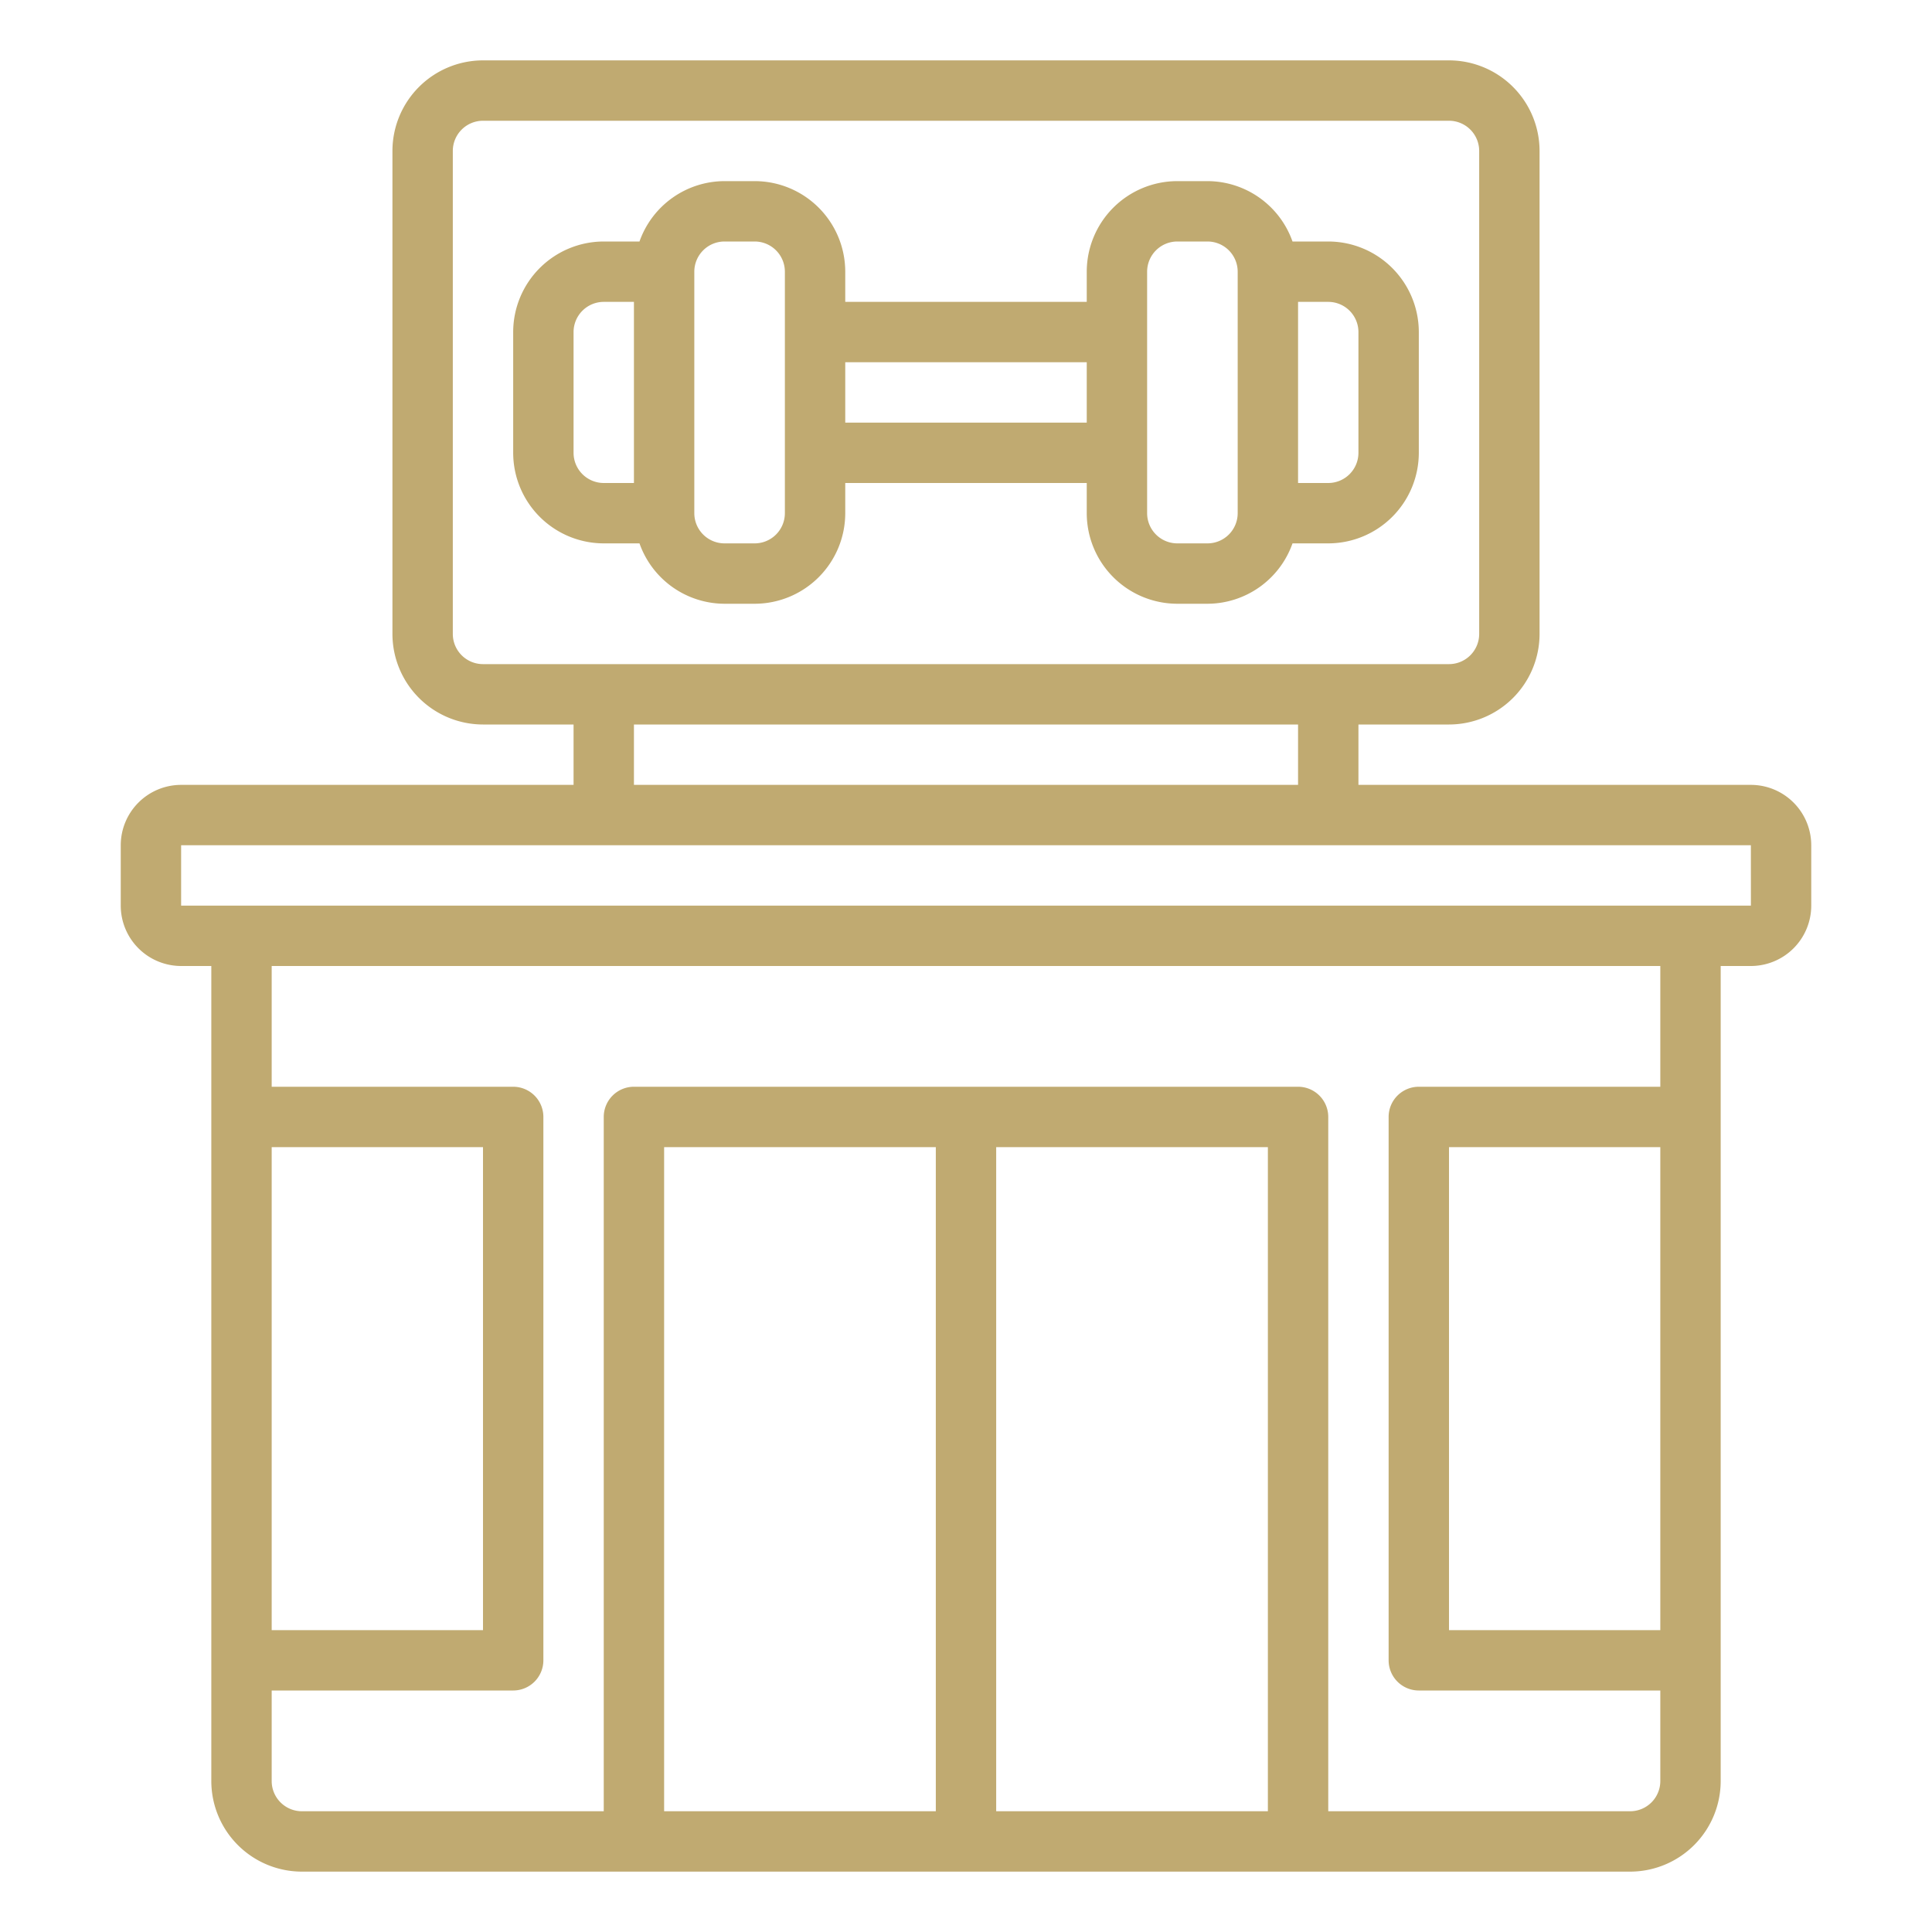
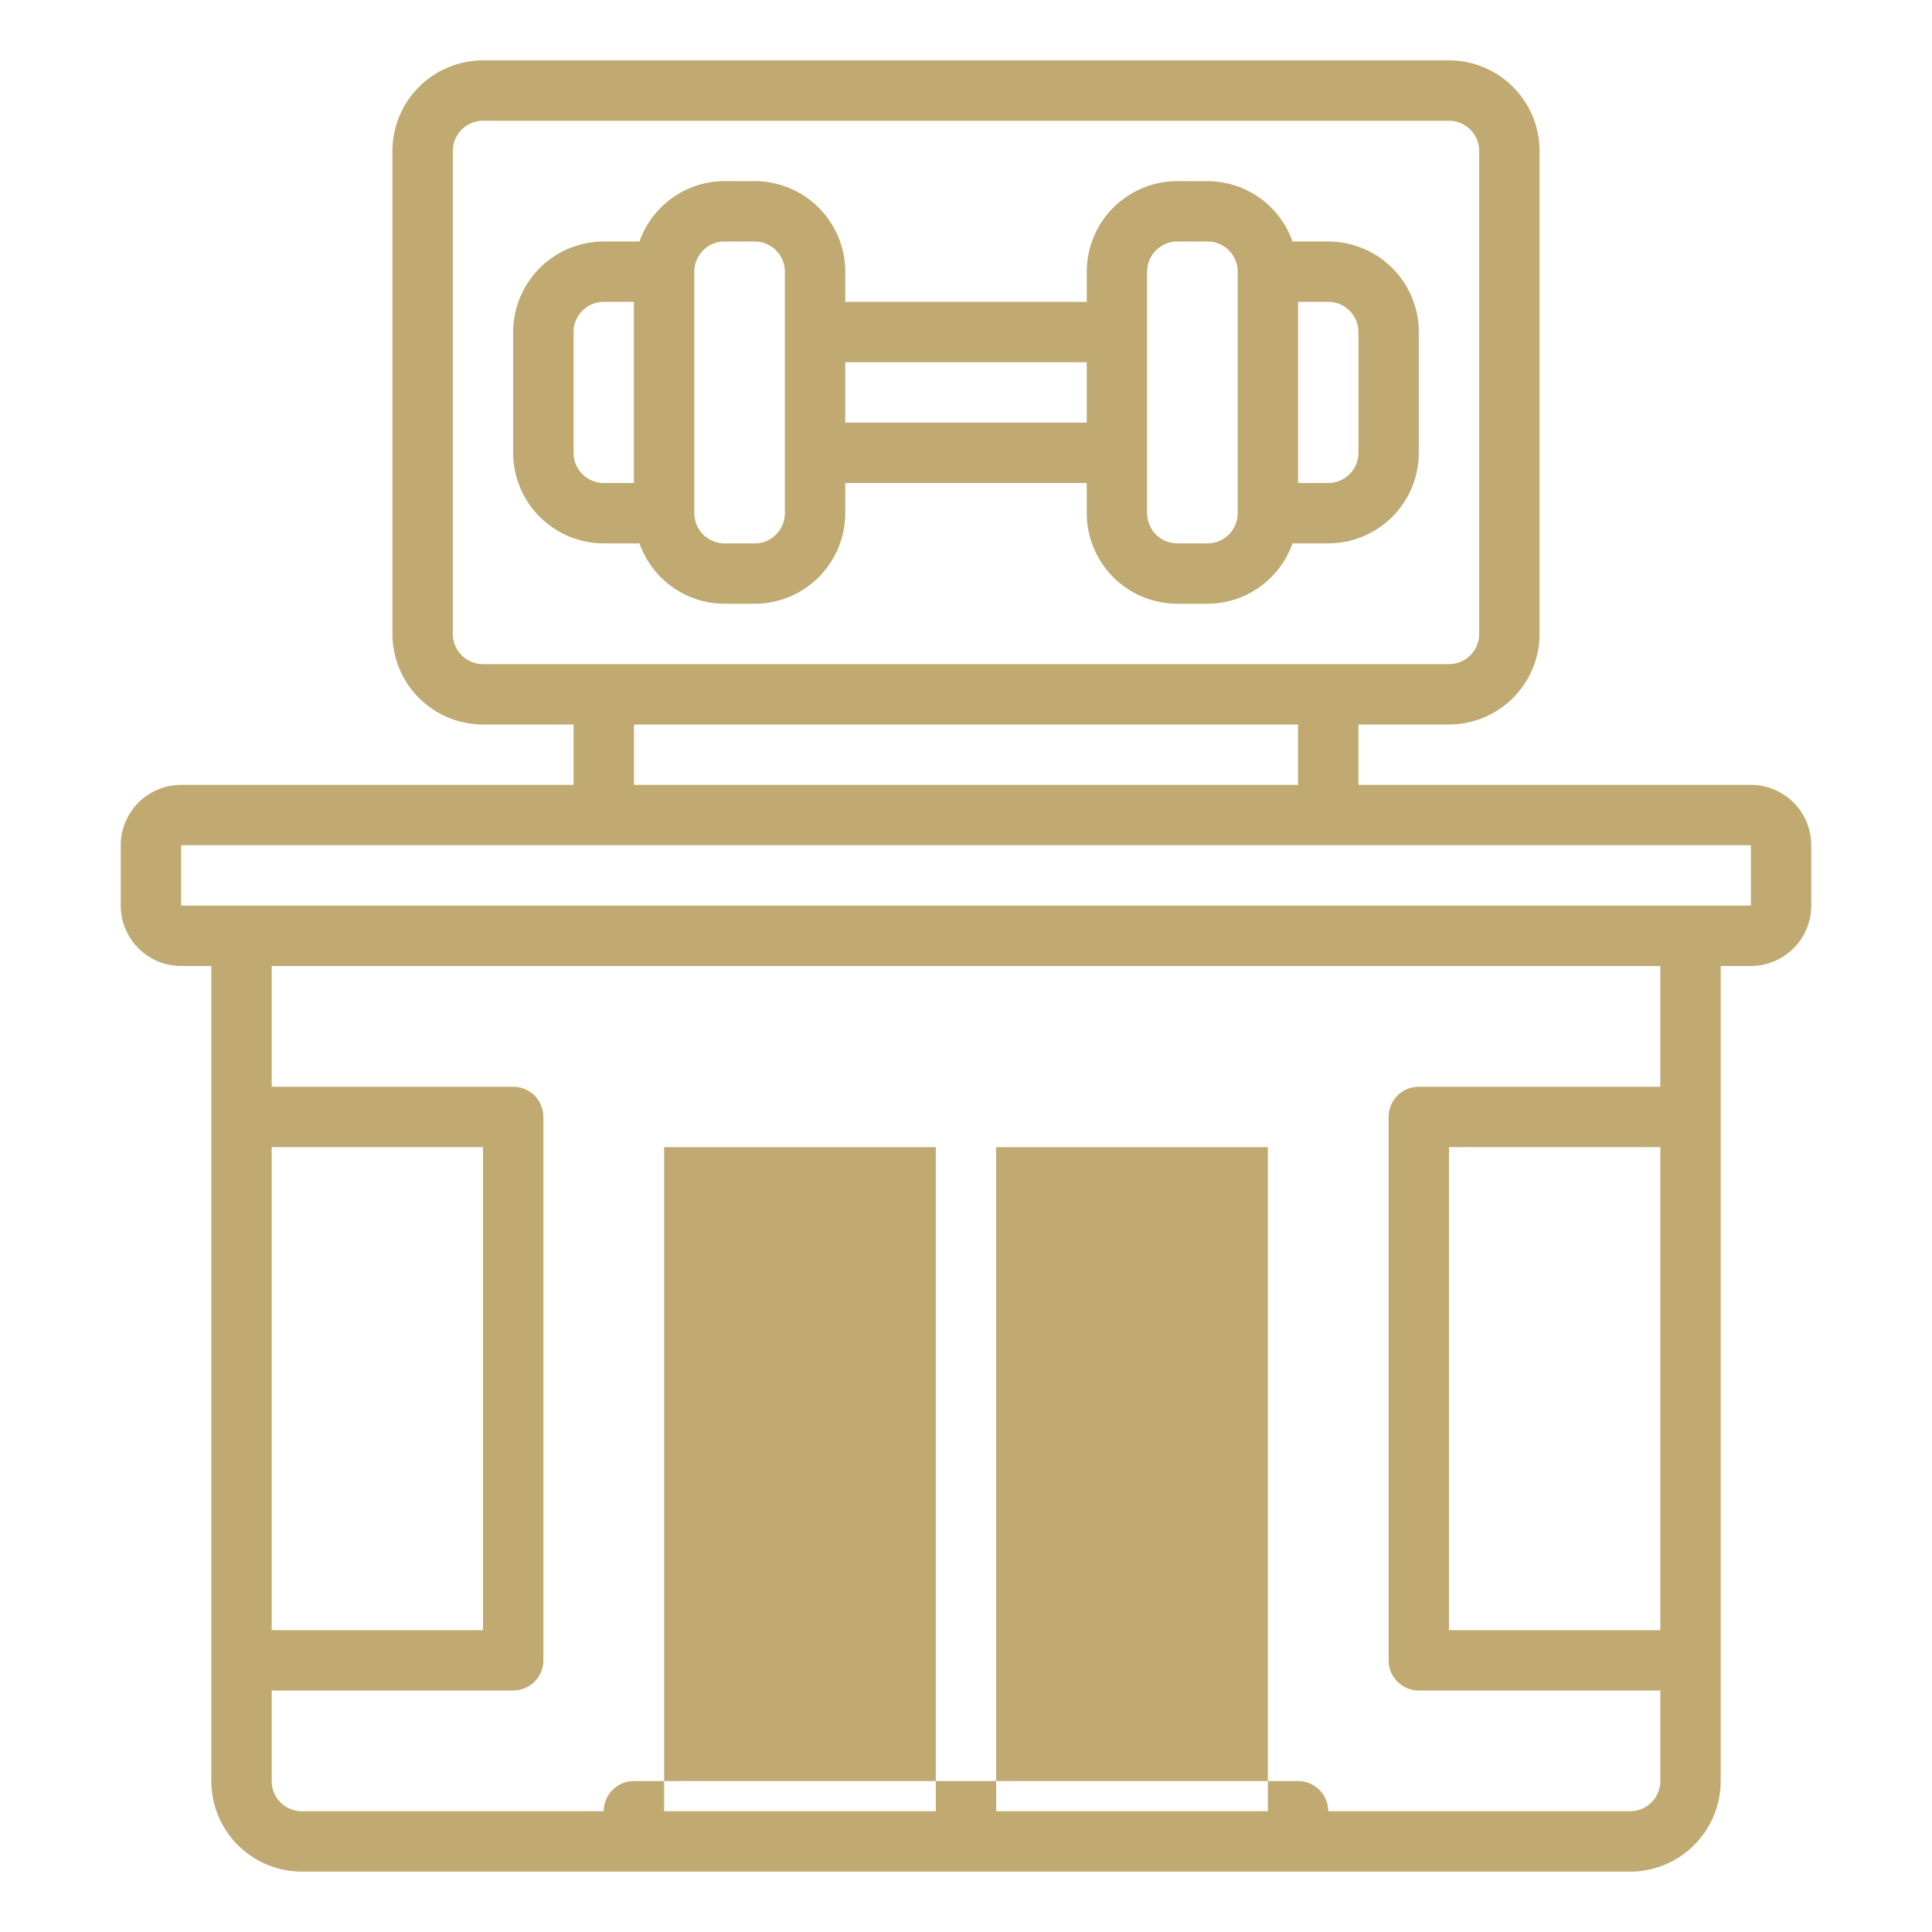
<svg xmlns="http://www.w3.org/2000/svg" viewBox="0 0 64 64" width="300" height="300" version="1.1">
  <g width="100%" height="100%" transform="matrix(1,0,0,1,0,0)">
    <g id="_01-Gym" data-name="01-Gym">
-       <path d="M58,26H45V24h3a3.003,3.003,0,0,0,3-3V5a3.003,3.003,0,0,0-3-3H16a3.003,3.003,0,0,0-3,3V21a3.003,3.003,0,0,0,3,3h3v2H6a2.002,2.002,0,0,0-2,2v2a2.002,2.002,0,0,0,2,2H7V59a3.003,3.003,0,0,0,3,3H54a3.003,3.003,0,0,0,3-3V32h1a2.002,2.002,0,0,0,2-2V28A2.002,2.002,0,0,0,58,26ZM15,21V5a1.001,1.001,0,0,1,1-1H48a1.001,1.001,0,0,1,1,1V21a1.001,1.001,0,0,1-1,1H16A1.001,1.001,0,0,1,15,21Zm6,3H43v2H21ZM9,38h7V54H9ZM42,60H33V38h9ZM31,60H22V38h9Zm24-6H48V38h7Zm0-18H47a1,1,0,0,0-1,1V55a1,1,0,0,0,1,1h8v3a1.001,1.001,0,0,1-1,1H44V37a1,1,0,0,0-1-1H21a1,1,0,0,0-1,1V60H10a1.001,1.001,0,0,1-1-1V56h8a1,1,0,0,0,1-1V37a1,1,0,0,0-1-1H9V32H55ZM6,30V28H58l.001,2ZM44,8H42.816A2.995,2.995,0,0,0,40,6H39a3.003,3.003,0,0,0-3,3v1H28V9a3.003,3.003,0,0,0-3-3H24a2.995,2.995,0,0,0-2.816,2H20a3.003,3.003,0,0,0-3,3v4a3.003,3.003,0,0,0,3,3h1.184A2.995,2.995,0,0,0,24,20h1a3.003,3.003,0,0,0,3-3V16h8v1a3.003,3.003,0,0,0,3,3h1a2.995,2.995,0,0,0,2.816-2H44a3.003,3.003,0,0,0,3-3V11A3.003,3.003,0,0,0,44,8ZM19,15V11a1.001,1.001,0,0,1,1-1h1v6H20A1.001,1.001,0,0,1,19,15Zm7,2a1.001,1.001,0,0,1-1,1H24a1.001,1.001,0,0,1-1-1V9a1.001,1.001,0,0,1,1-1h1a1.001,1.001,0,0,1,1,1Zm2-3V12h8v2Zm13,3a1.001,1.001,0,0,1-1,1H39a1.001,1.001,0,0,1-1-1V9a1.001,1.001,0,0,1,1-1h1a1.001,1.001,0,0,1,1,1Zm4-2a1.001,1.001,0,0,1-1,1H43V10h1a1.001,1.001,0,0,1,1,1Z" fill="#c0aa71" fill-opacity="1" data-original-color="#000000ff" stroke="none" stroke-opacity="1" />
+       <path d="M58,26H45V24h3a3.003,3.003,0,0,0,3-3V5a3.003,3.003,0,0,0-3-3H16a3.003,3.003,0,0,0-3,3V21a3.003,3.003,0,0,0,3,3h3v2H6a2.002,2.002,0,0,0-2,2v2a2.002,2.002,0,0,0,2,2H7V59a3.003,3.003,0,0,0,3,3H54a3.003,3.003,0,0,0,3-3V32h1a2.002,2.002,0,0,0,2-2V28A2.002,2.002,0,0,0,58,26ZM15,21V5a1.001,1.001,0,0,1,1-1H48a1.001,1.001,0,0,1,1,1V21a1.001,1.001,0,0,1-1,1H16A1.001,1.001,0,0,1,15,21Zm6,3H43v2H21ZM9,38h7V54H9ZM42,60H33V38h9ZM31,60H22V38h9Zm24-6H48V38h7Zm0-18H47a1,1,0,0,0-1,1V55a1,1,0,0,0,1,1h8v3a1.001,1.001,0,0,1-1,1H44a1,1,0,0,0-1-1H21a1,1,0,0,0-1,1V60H10a1.001,1.001,0,0,1-1-1V56h8a1,1,0,0,0,1-1V37a1,1,0,0,0-1-1H9V32H55ZM6,30V28H58l.001,2ZM44,8H42.816A2.995,2.995,0,0,0,40,6H39a3.003,3.003,0,0,0-3,3v1H28V9a3.003,3.003,0,0,0-3-3H24a2.995,2.995,0,0,0-2.816,2H20a3.003,3.003,0,0,0-3,3v4a3.003,3.003,0,0,0,3,3h1.184A2.995,2.995,0,0,0,24,20h1a3.003,3.003,0,0,0,3-3V16h8v1a3.003,3.003,0,0,0,3,3h1a2.995,2.995,0,0,0,2.816-2H44a3.003,3.003,0,0,0,3-3V11A3.003,3.003,0,0,0,44,8ZM19,15V11a1.001,1.001,0,0,1,1-1h1v6H20A1.001,1.001,0,0,1,19,15Zm7,2a1.001,1.001,0,0,1-1,1H24a1.001,1.001,0,0,1-1-1V9a1.001,1.001,0,0,1,1-1h1a1.001,1.001,0,0,1,1,1Zm2-3V12h8v2Zm13,3a1.001,1.001,0,0,1-1,1H39a1.001,1.001,0,0,1-1-1V9a1.001,1.001,0,0,1,1-1h1a1.001,1.001,0,0,1,1,1Zm4-2a1.001,1.001,0,0,1-1,1H43V10h1a1.001,1.001,0,0,1,1,1Z" fill="#c0aa71" fill-opacity="1" data-original-color="#000000ff" stroke="none" stroke-opacity="1" />
    </g>
  </g>
</svg>